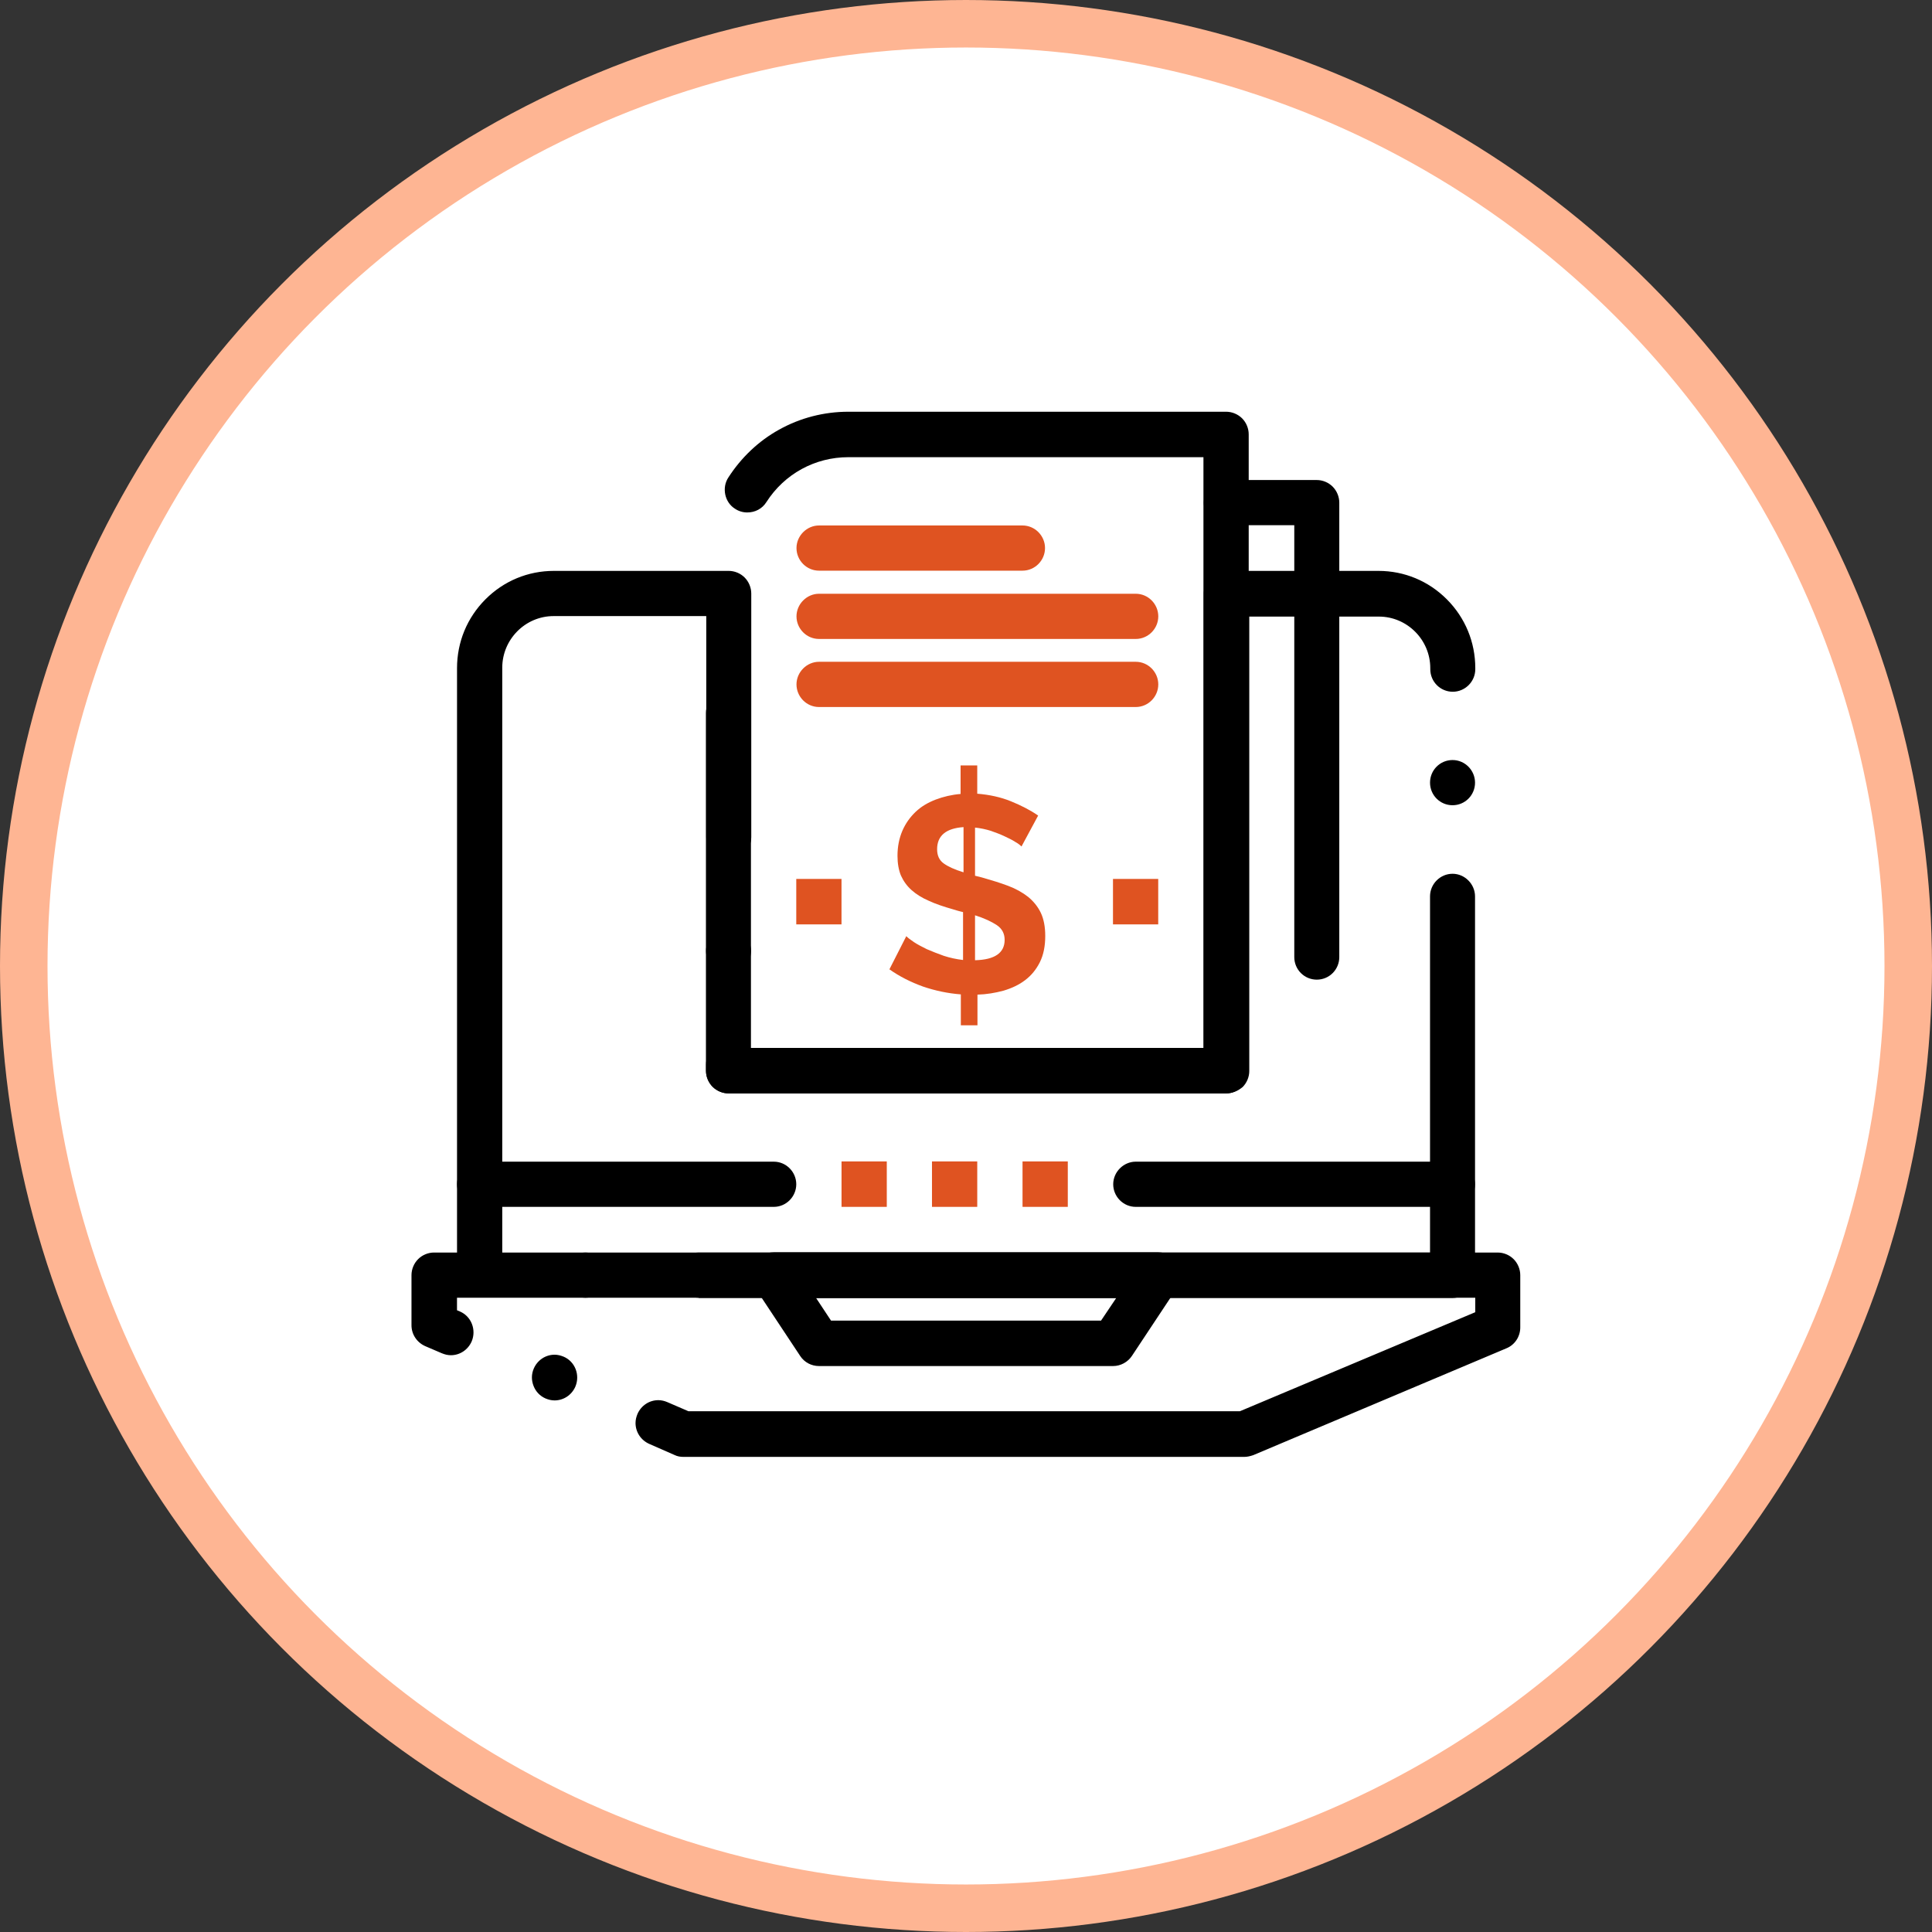
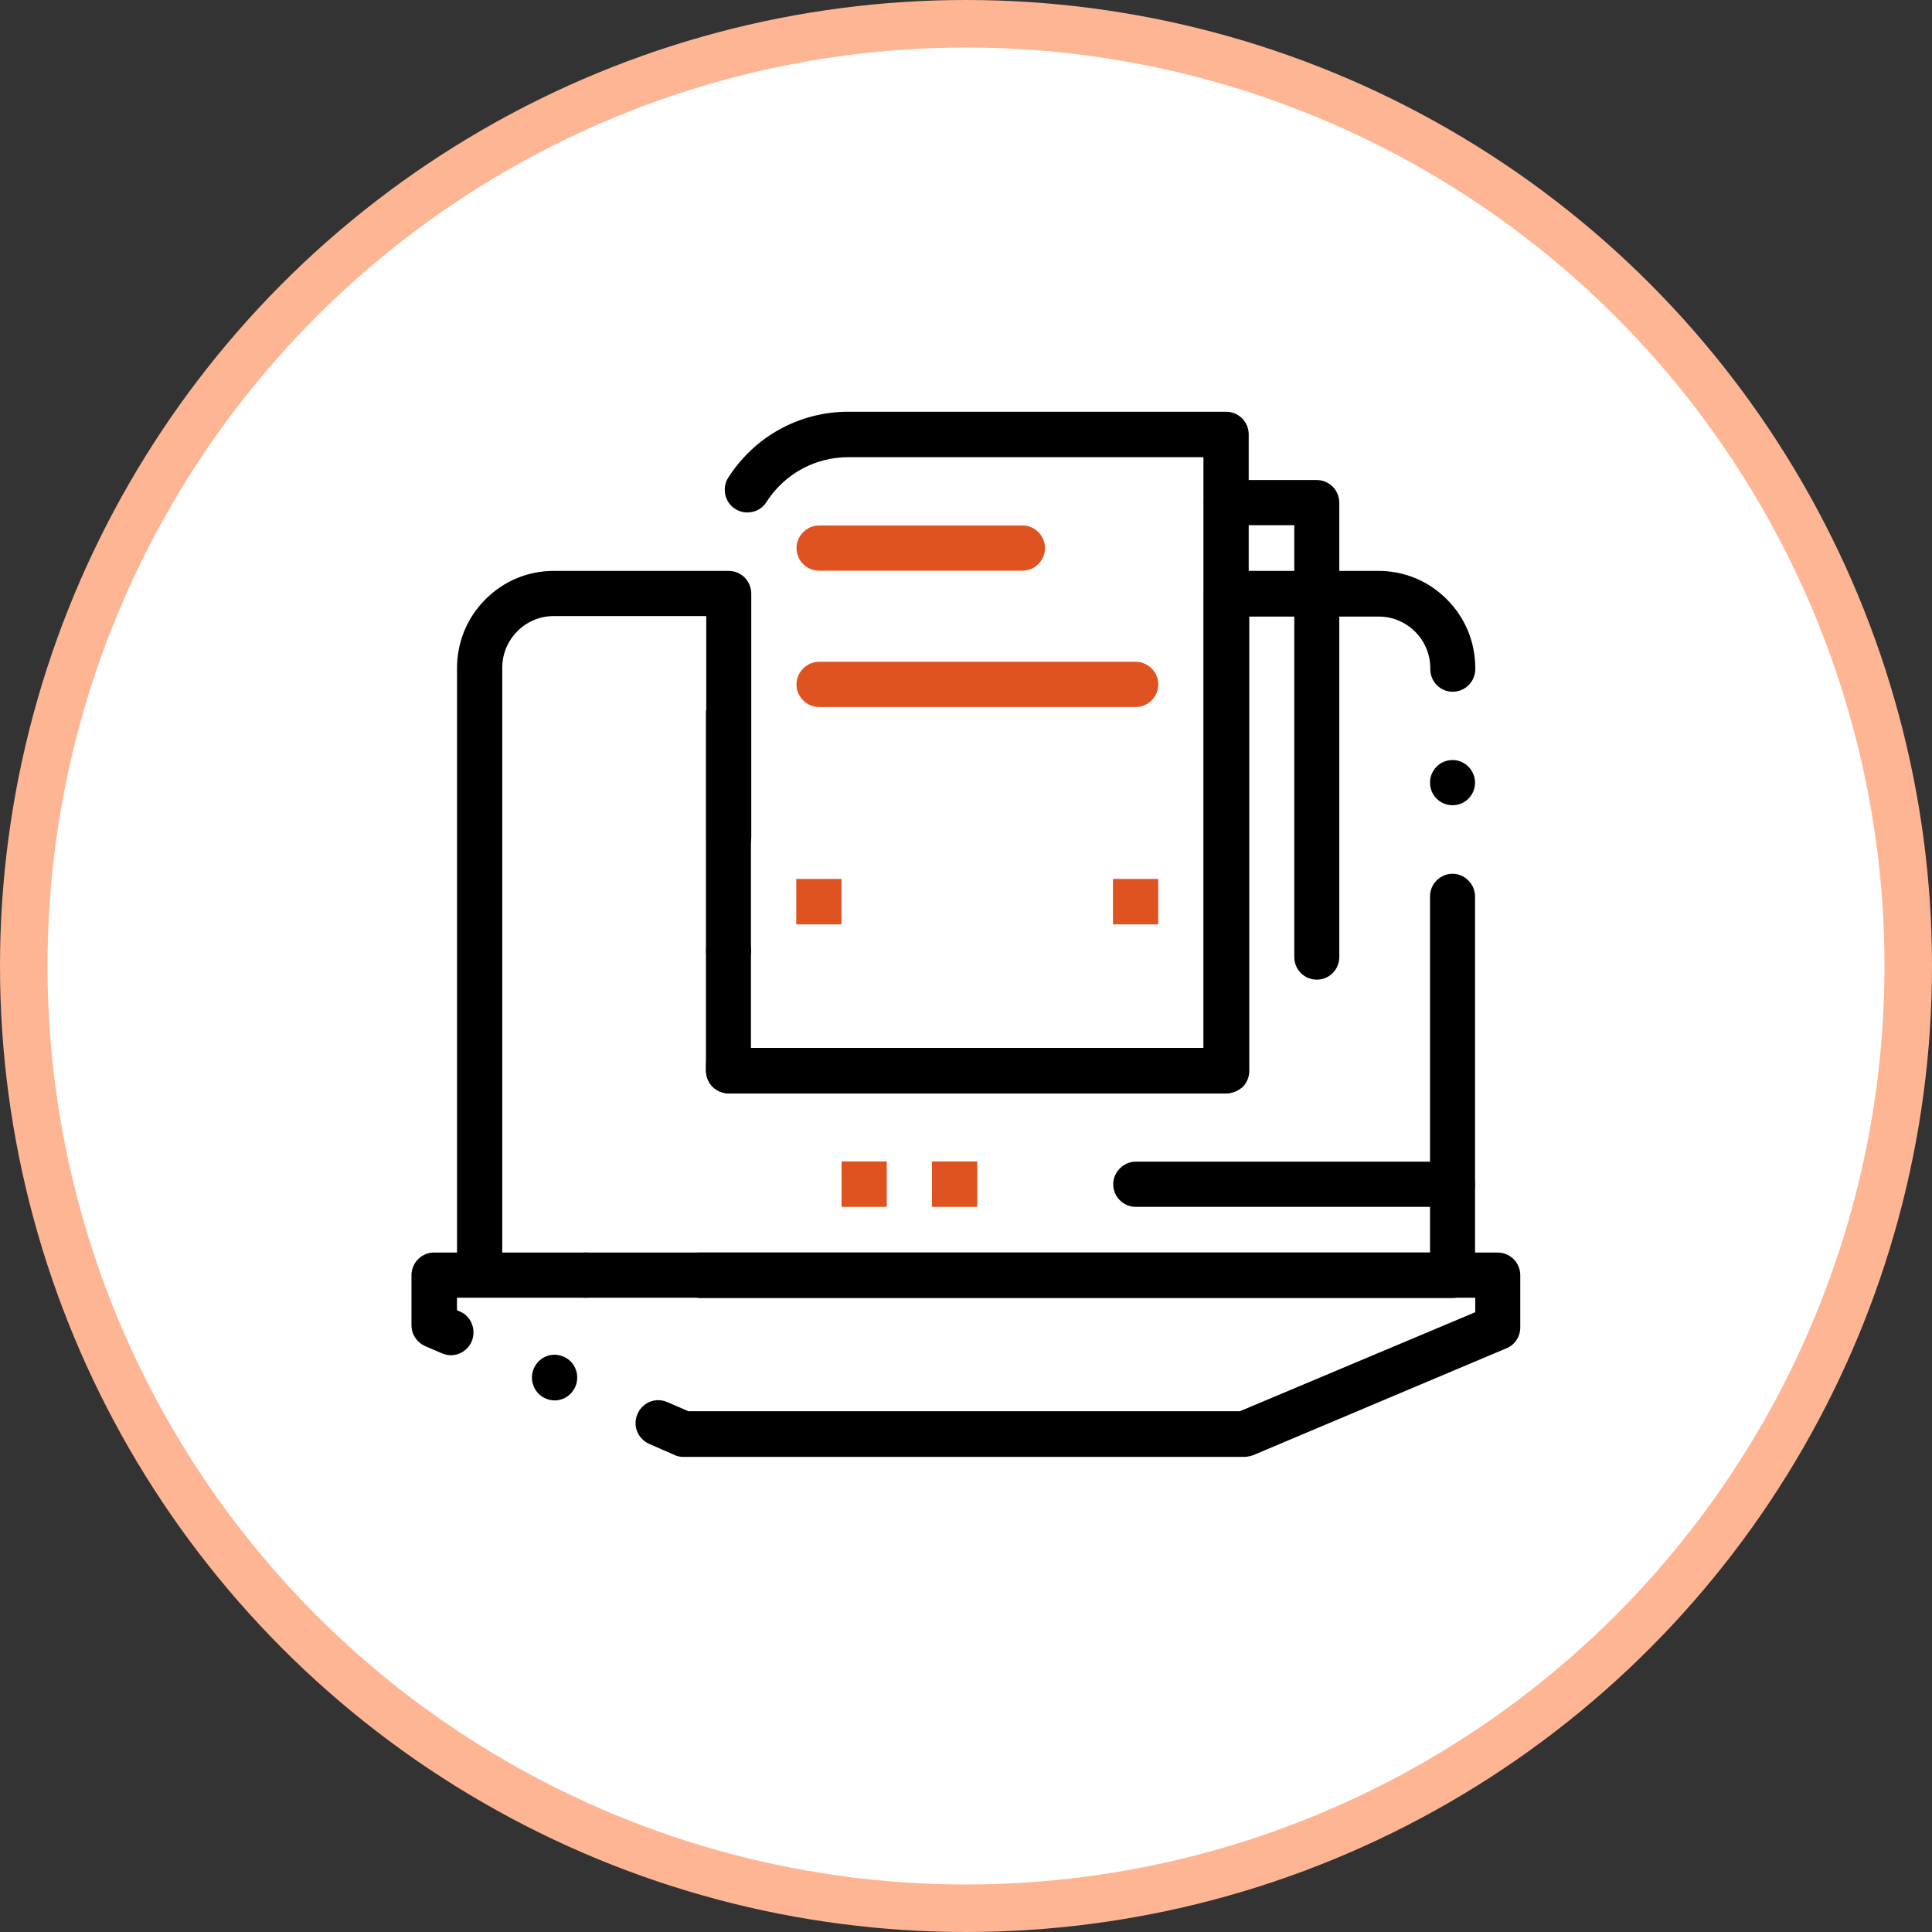
<svg xmlns="http://www.w3.org/2000/svg" width="61" height="61" viewBox="0 0 61 61" fill="none">
  <rect x="0" y="0" width="61" height="61" fill="#333333" stroke="none" />
  <circle cx="30.5" cy="30.5" r="29.75" fill="white" stroke="#FEB593" stroke-width="1.5" />
  <g clip-path="url(#clip0_140_99)">
    <path d="M39.288 45.999H21.58C21.48 45.999 21.387 45.984 21.294 45.938L20.499 45.589C20.236 45.472 20.066 45.216 20.066 44.929C20.066 44.828 20.09 44.735 20.128 44.642C20.244 44.379 20.499 44.208 20.785 44.208C20.885 44.208 20.978 44.231 21.07 44.27L21.735 44.557H39.15L46.579 41.431V40.974H14.429V41.369L14.521 41.408C14.884 41.563 15.046 41.99 14.892 42.354C14.776 42.618 14.521 42.789 14.236 42.789C14.135 42.789 14.043 42.765 13.95 42.727L13.425 42.502C13.162 42.385 12.992 42.13 12.992 41.843V40.26C12.992 40.074 13.069 39.888 13.201 39.756C13.332 39.624 13.517 39.547 13.703 39.547H47.289C47.475 39.547 47.66 39.624 47.791 39.756C47.923 39.888 48 40.074 48 40.26V41.912C48 42.199 47.83 42.463 47.56 42.572L39.567 45.945C39.474 45.976 39.381 45.999 39.288 45.999ZM17.51 44.216C17.41 44.216 17.317 44.193 17.224 44.154C17.047 44.076 16.915 43.937 16.846 43.758C16.776 43.58 16.776 43.386 16.854 43.208C16.97 42.944 17.224 42.773 17.51 42.773C17.61 42.773 17.703 42.797 17.796 42.835C18.159 42.99 18.321 43.417 18.166 43.781C18.051 44.045 17.796 44.216 17.51 44.216Z" fill="black" />
-     <path d="M35.143 43.131H25.86C25.62 43.131 25.396 43.014 25.265 42.813L23.837 40.657C23.69 40.44 23.674 40.153 23.798 39.92C23.922 39.687 24.161 39.54 24.431 39.54H36.572C36.834 39.54 37.074 39.687 37.205 39.92C37.328 40.153 37.313 40.432 37.166 40.657L35.737 42.813C35.606 43.007 35.382 43.131 35.143 43.131ZM26.238 41.696H34.764L35.243 40.983H25.767L26.238 41.696Z" fill="black" />
    <path d="M26.57 36.67H27.999V38.105H26.57V36.67Z" fill="#DF5321" />
    <path d="M29.426 36.67H30.855V38.105H29.426V36.67Z" fill="#DF5321" />
-     <path d="M32.285 36.67H33.714V38.105H32.285V36.67Z" fill="#DF5321" />
-     <path d="M24.431 38.105H15.14C14.746 38.105 14.43 37.779 14.43 37.391C14.43 37.004 14.754 36.678 15.14 36.678H24.431C24.825 36.678 25.141 37.004 25.141 37.391C25.141 37.779 24.825 38.105 24.431 38.105Z" fill="black" />
    <path d="M45.86 38.105H35.859C35.465 38.105 35.148 37.779 35.148 37.391C35.148 37.004 35.473 36.678 35.859 36.678H45.86C46.254 36.678 46.571 37.004 46.571 37.391C46.571 37.787 46.254 38.105 45.86 38.105Z" fill="black" />
    <path d="M22.06 40.974C21.666 40.974 21.349 40.656 21.349 40.261C21.349 39.865 21.666 39.547 22.06 39.547H45.151V28.302C45.151 27.906 45.476 27.588 45.862 27.588C46.248 27.588 46.572 27.914 46.572 28.302V40.268C46.572 40.455 46.495 40.641 46.364 40.773C46.232 40.904 46.047 40.982 45.862 40.982H22.06V40.974ZM18.484 40.974C18.09 40.974 17.774 40.648 17.774 40.261C17.774 39.873 18.09 39.547 18.484 39.547C18.878 39.547 19.195 39.873 19.195 40.261C19.202 40.656 18.878 40.974 18.484 40.974ZM15.14 40.749C14.746 40.749 14.43 40.423 14.43 40.036V21.097C14.43 20.274 14.746 19.507 15.325 18.925C15.905 18.343 16.669 18.025 17.488 18.025H23.01C23.195 18.025 23.381 18.103 23.512 18.235C23.643 18.367 23.72 18.553 23.72 18.739V26.432C23.72 26.828 23.396 27.146 23.01 27.146C22.624 27.146 22.299 26.82 22.299 26.432V19.452H17.48C16.584 19.452 15.858 20.189 15.858 21.081V40.02C15.858 40.423 15.534 40.749 15.14 40.749ZM38.718 34.522H23.002C22.817 34.522 22.631 34.444 22.5 34.312C22.369 34.18 22.292 33.994 22.292 33.808V33.614C22.292 33.219 22.616 32.901 23.002 32.901C23.187 32.901 23.357 32.97 23.496 33.094H38.008V18.739C38.008 18.553 38.085 18.367 38.216 18.235C38.347 18.103 38.533 18.025 38.718 18.025H43.522C44.34 18.025 45.105 18.343 45.684 18.925C46.263 19.507 46.58 20.274 46.58 21.097V21.128C46.58 21.523 46.256 21.841 45.869 21.841C45.476 21.841 45.159 21.523 45.159 21.128V21.097C45.159 20.197 44.425 19.468 43.537 19.468H39.444V33.816C39.444 34.002 39.367 34.188 39.236 34.32C39.089 34.444 38.903 34.522 38.718 34.522ZM23.002 30.737C22.608 30.737 22.292 30.411 22.292 30.023C22.292 29.636 22.616 29.31 23.002 29.31C23.388 29.31 23.713 29.636 23.713 30.023C23.713 30.411 23.396 30.737 23.002 30.737ZM45.862 25.424C45.468 25.424 45.151 25.106 45.151 24.711C45.151 24.315 45.468 23.997 45.862 23.997C46.256 23.997 46.572 24.323 46.572 24.711C46.572 25.106 46.256 25.424 45.862 25.424Z" fill="black" />
    <path d="M38.716 34.522H23C22.814 34.522 22.629 34.444 22.498 34.312C22.366 34.181 22.289 33.994 22.289 33.808V22.516C22.289 22.121 22.613 21.803 23 21.803C23.386 21.803 23.71 22.128 23.71 22.516V33.087H37.997V14.435H26.784C25.733 14.435 24.768 14.962 24.197 15.854C24.065 16.064 23.841 16.18 23.594 16.18C23.455 16.18 23.324 16.141 23.208 16.064C23.046 15.963 22.938 15.8 22.899 15.614C22.861 15.428 22.891 15.234 23 15.071C23.401 14.45 23.95 13.923 24.598 13.566C25.262 13.194 26.019 13 26.784 13H38.716C38.901 13 39.086 13.078 39.218 13.209C39.349 13.341 39.426 13.527 39.426 13.713V33.8C39.426 33.987 39.349 34.173 39.218 34.305C39.086 34.444 38.901 34.522 38.716 34.522ZM23 19.646C22.606 19.646 22.289 19.329 22.289 18.933C22.289 18.538 22.613 18.22 23 18.22C23.386 18.22 23.71 18.545 23.71 18.933C23.71 19.329 23.393 19.646 23 19.646Z" fill="black" />
    <path d="M41.576 30.931C41.182 30.931 40.865 30.613 40.865 30.218V16.583H38.718C38.325 16.583 38.008 16.258 38.008 15.87C38.008 15.482 38.332 15.156 38.718 15.156H41.576C41.761 15.156 41.947 15.234 42.078 15.366C42.209 15.498 42.286 15.684 42.286 15.87V30.218C42.286 30.613 41.97 30.931 41.576 30.931Z" fill="black" />
-     <path d="M32.252 26.727C32.214 26.689 32.152 26.634 32.052 26.58C31.959 26.518 31.843 26.464 31.712 26.402C31.581 26.34 31.434 26.285 31.279 26.231C31.125 26.184 30.955 26.146 30.785 26.13V27.65L31.001 27.704C31.302 27.79 31.581 27.875 31.828 27.968C32.075 28.061 32.283 28.178 32.461 28.317C32.631 28.457 32.77 28.627 32.862 28.821C32.955 29.015 33.002 29.263 33.002 29.55C33.002 29.876 32.947 30.148 32.832 30.38C32.716 30.613 32.561 30.799 32.368 30.946C32.175 31.094 31.944 31.202 31.681 31.28C31.418 31.35 31.148 31.396 30.862 31.404V32.373H30.337V31.396C29.928 31.365 29.526 31.28 29.14 31.148C28.754 31.008 28.399 30.83 28.082 30.605L28.615 29.558C28.661 29.605 28.738 29.667 28.854 29.744C28.97 29.822 29.109 29.892 29.264 29.969C29.426 30.039 29.603 30.109 29.797 30.178C29.99 30.241 30.198 30.287 30.407 30.31V28.798C30.353 28.782 30.299 28.775 30.252 28.759C30.198 28.744 30.144 28.728 30.098 28.713C29.797 28.627 29.542 28.542 29.325 28.441C29.109 28.348 28.924 28.232 28.777 28.1C28.63 27.968 28.522 27.813 28.445 27.642C28.375 27.472 28.337 27.262 28.337 27.022C28.337 26.727 28.391 26.464 28.491 26.231C28.592 25.998 28.731 25.804 28.908 25.634C29.086 25.463 29.302 25.339 29.542 25.246C29.789 25.153 30.051 25.091 30.329 25.068V24.168H30.855V25.06C31.241 25.091 31.596 25.168 31.92 25.3C32.245 25.432 32.53 25.579 32.778 25.75L32.252 26.727ZM29.588 26.813C29.588 27.014 29.657 27.162 29.797 27.262C29.936 27.363 30.144 27.456 30.422 27.542V26.115C29.866 26.153 29.588 26.386 29.588 26.813ZM31.72 29.674C31.72 29.473 31.635 29.318 31.472 29.209C31.31 29.101 31.078 28.992 30.785 28.899V30.318C31.411 30.303 31.72 30.085 31.72 29.674Z" fill="#DF5321" />
    <path d="M35.141 27.751H36.569V29.186H35.141V27.751Z" fill="#DF5321" />
    <path d="M25.141 27.751H26.569V29.186H25.141V27.751Z" fill="#DF5321" />
    <path d="M32.284 18.018H25.859C25.465 18.018 25.148 17.692 25.148 17.304C25.148 16.917 25.473 16.591 25.859 16.591H32.284C32.678 16.591 32.995 16.917 32.995 17.304C32.995 17.692 32.678 18.018 32.284 18.018Z" fill="#DF5321" />
-     <path d="M35.86 20.174H25.859C25.465 20.174 25.148 19.848 25.148 19.461C25.148 19.073 25.473 18.747 25.859 18.747H35.86C36.254 18.747 36.571 19.073 36.571 19.461C36.571 19.848 36.254 20.174 35.86 20.174Z" fill="#DF5321" />
    <path d="M35.86 22.323H25.859C25.465 22.323 25.148 21.997 25.148 21.609C25.148 21.221 25.473 20.895 25.859 20.895H35.86C36.254 20.895 36.571 21.221 36.571 21.609C36.571 21.997 36.254 22.323 35.86 22.323Z" fill="#DF5321" />
  </g>
  <defs>
    <clipPath id="clip0_140_99">
      <rect width="35" height="33" fill="white" transform="translate(13 13)" />
    </clipPath>
  </defs>
</svg>